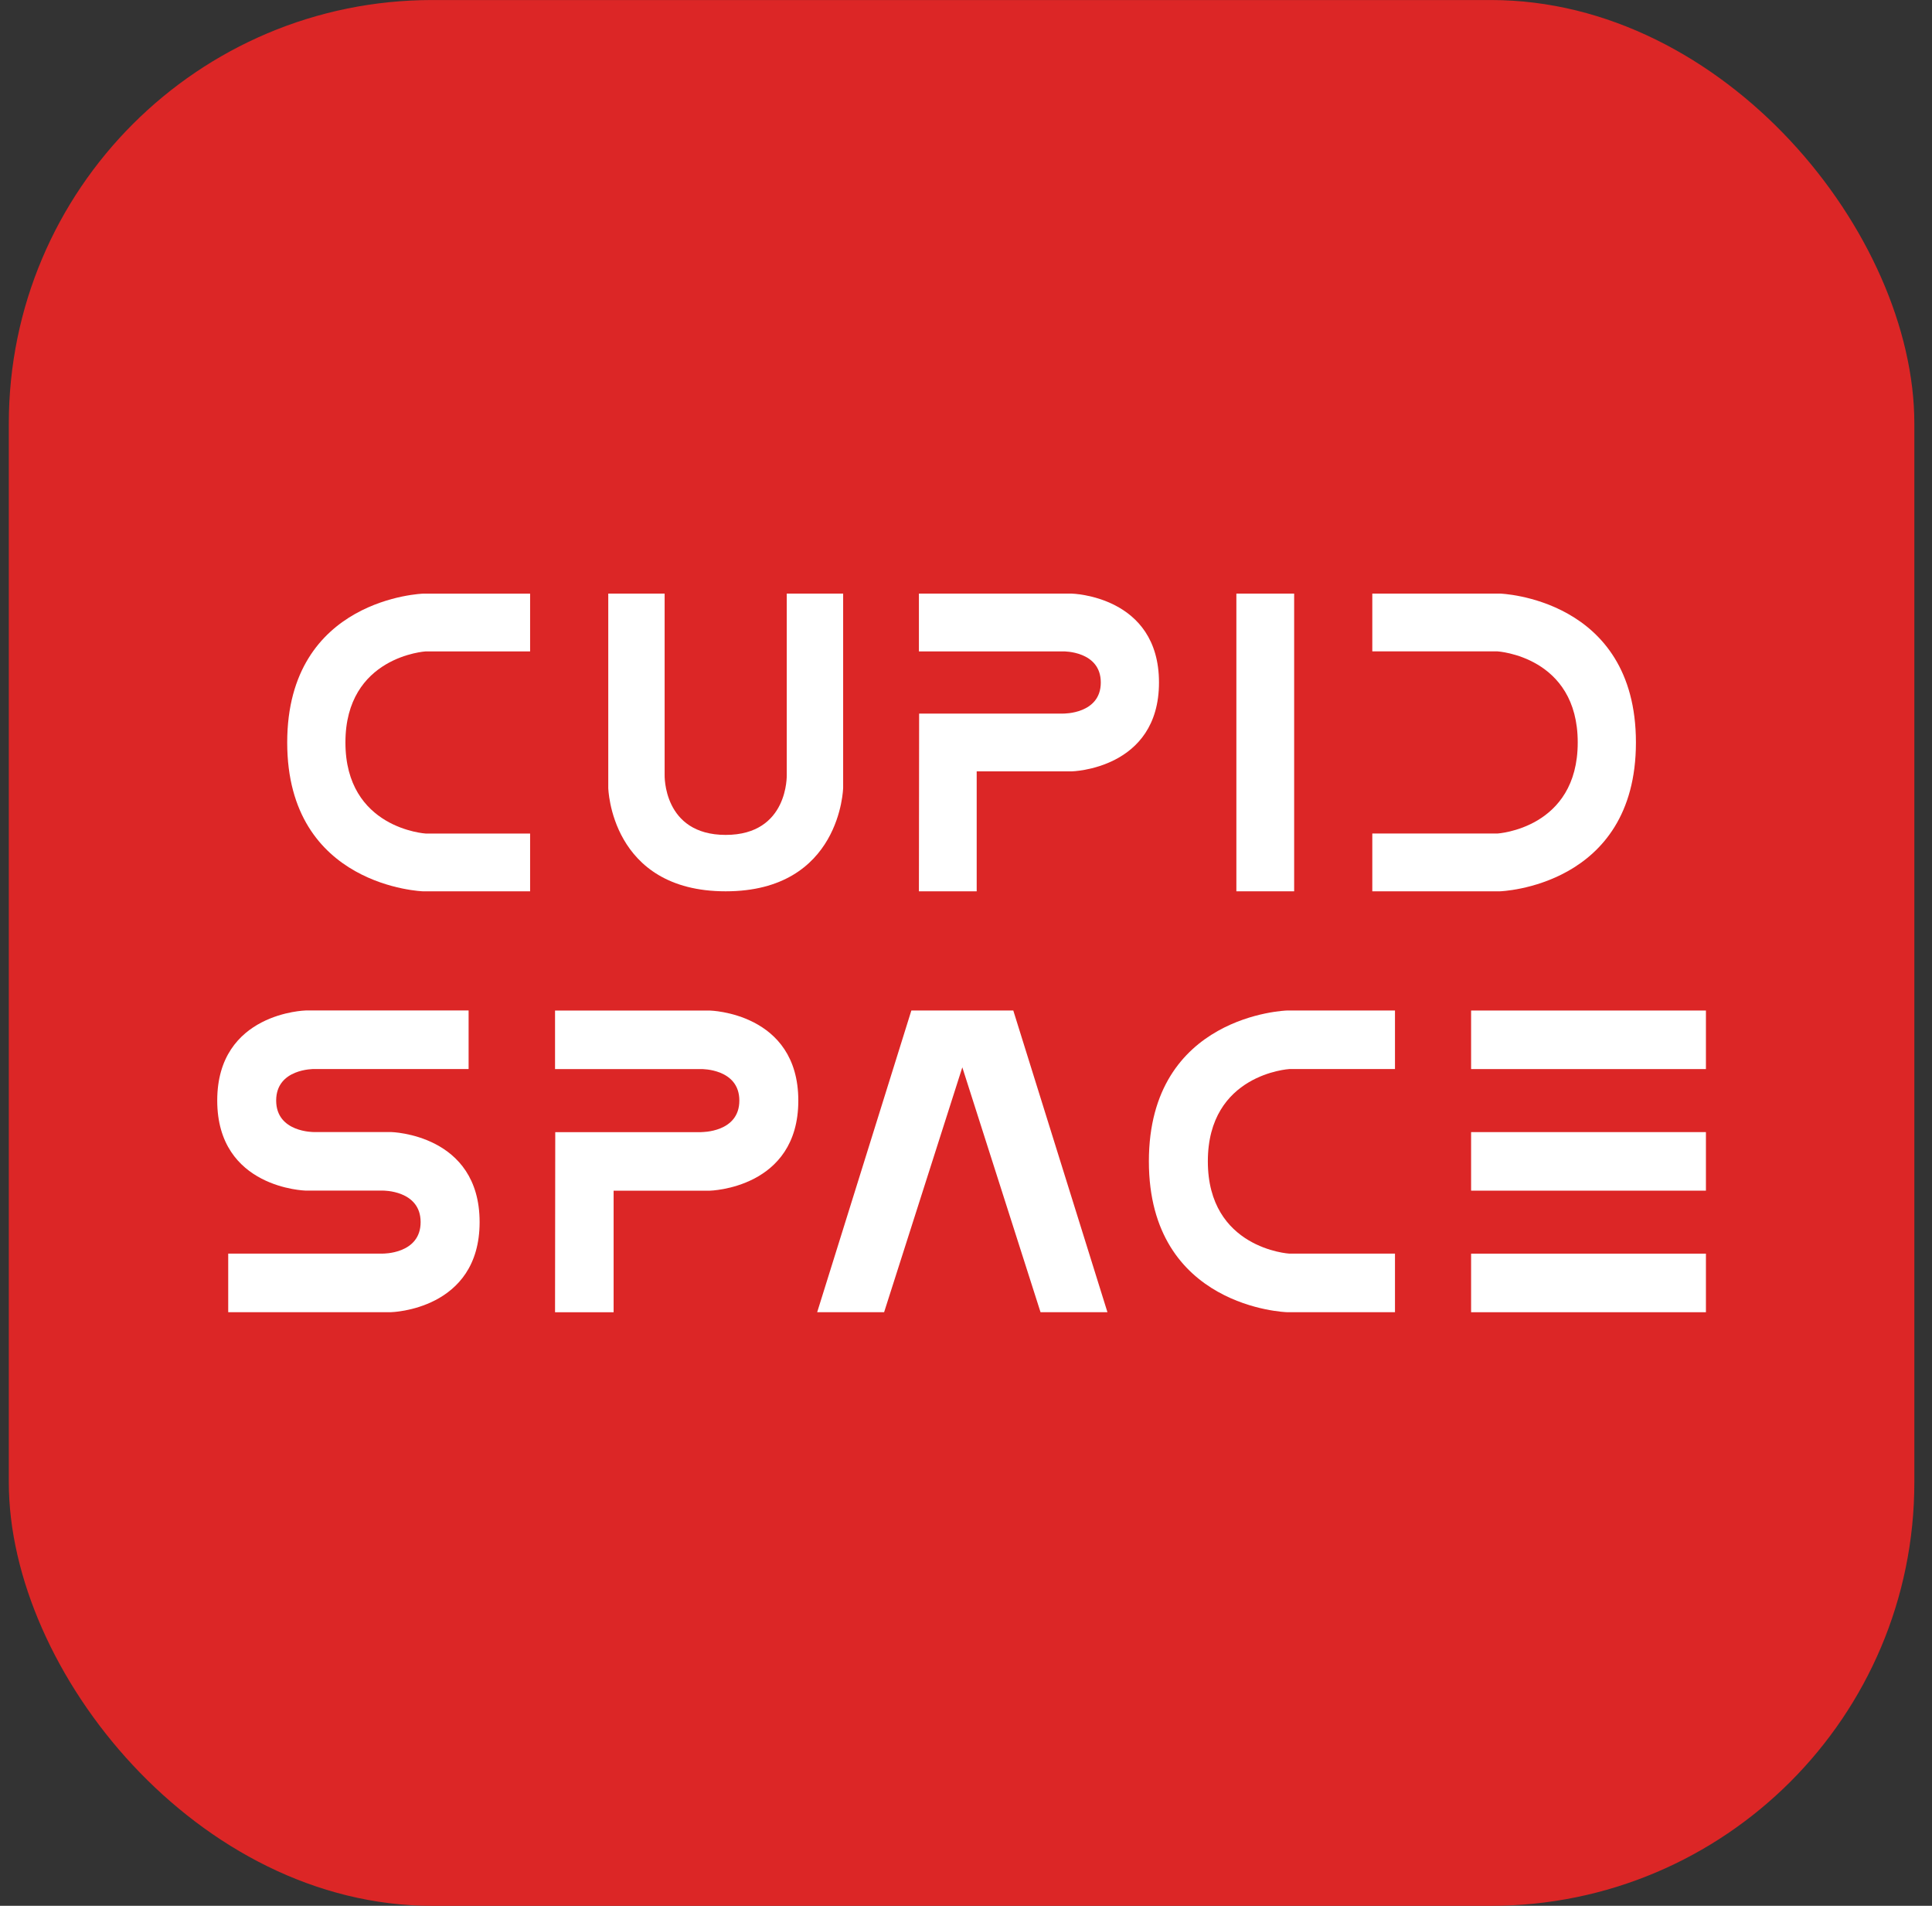
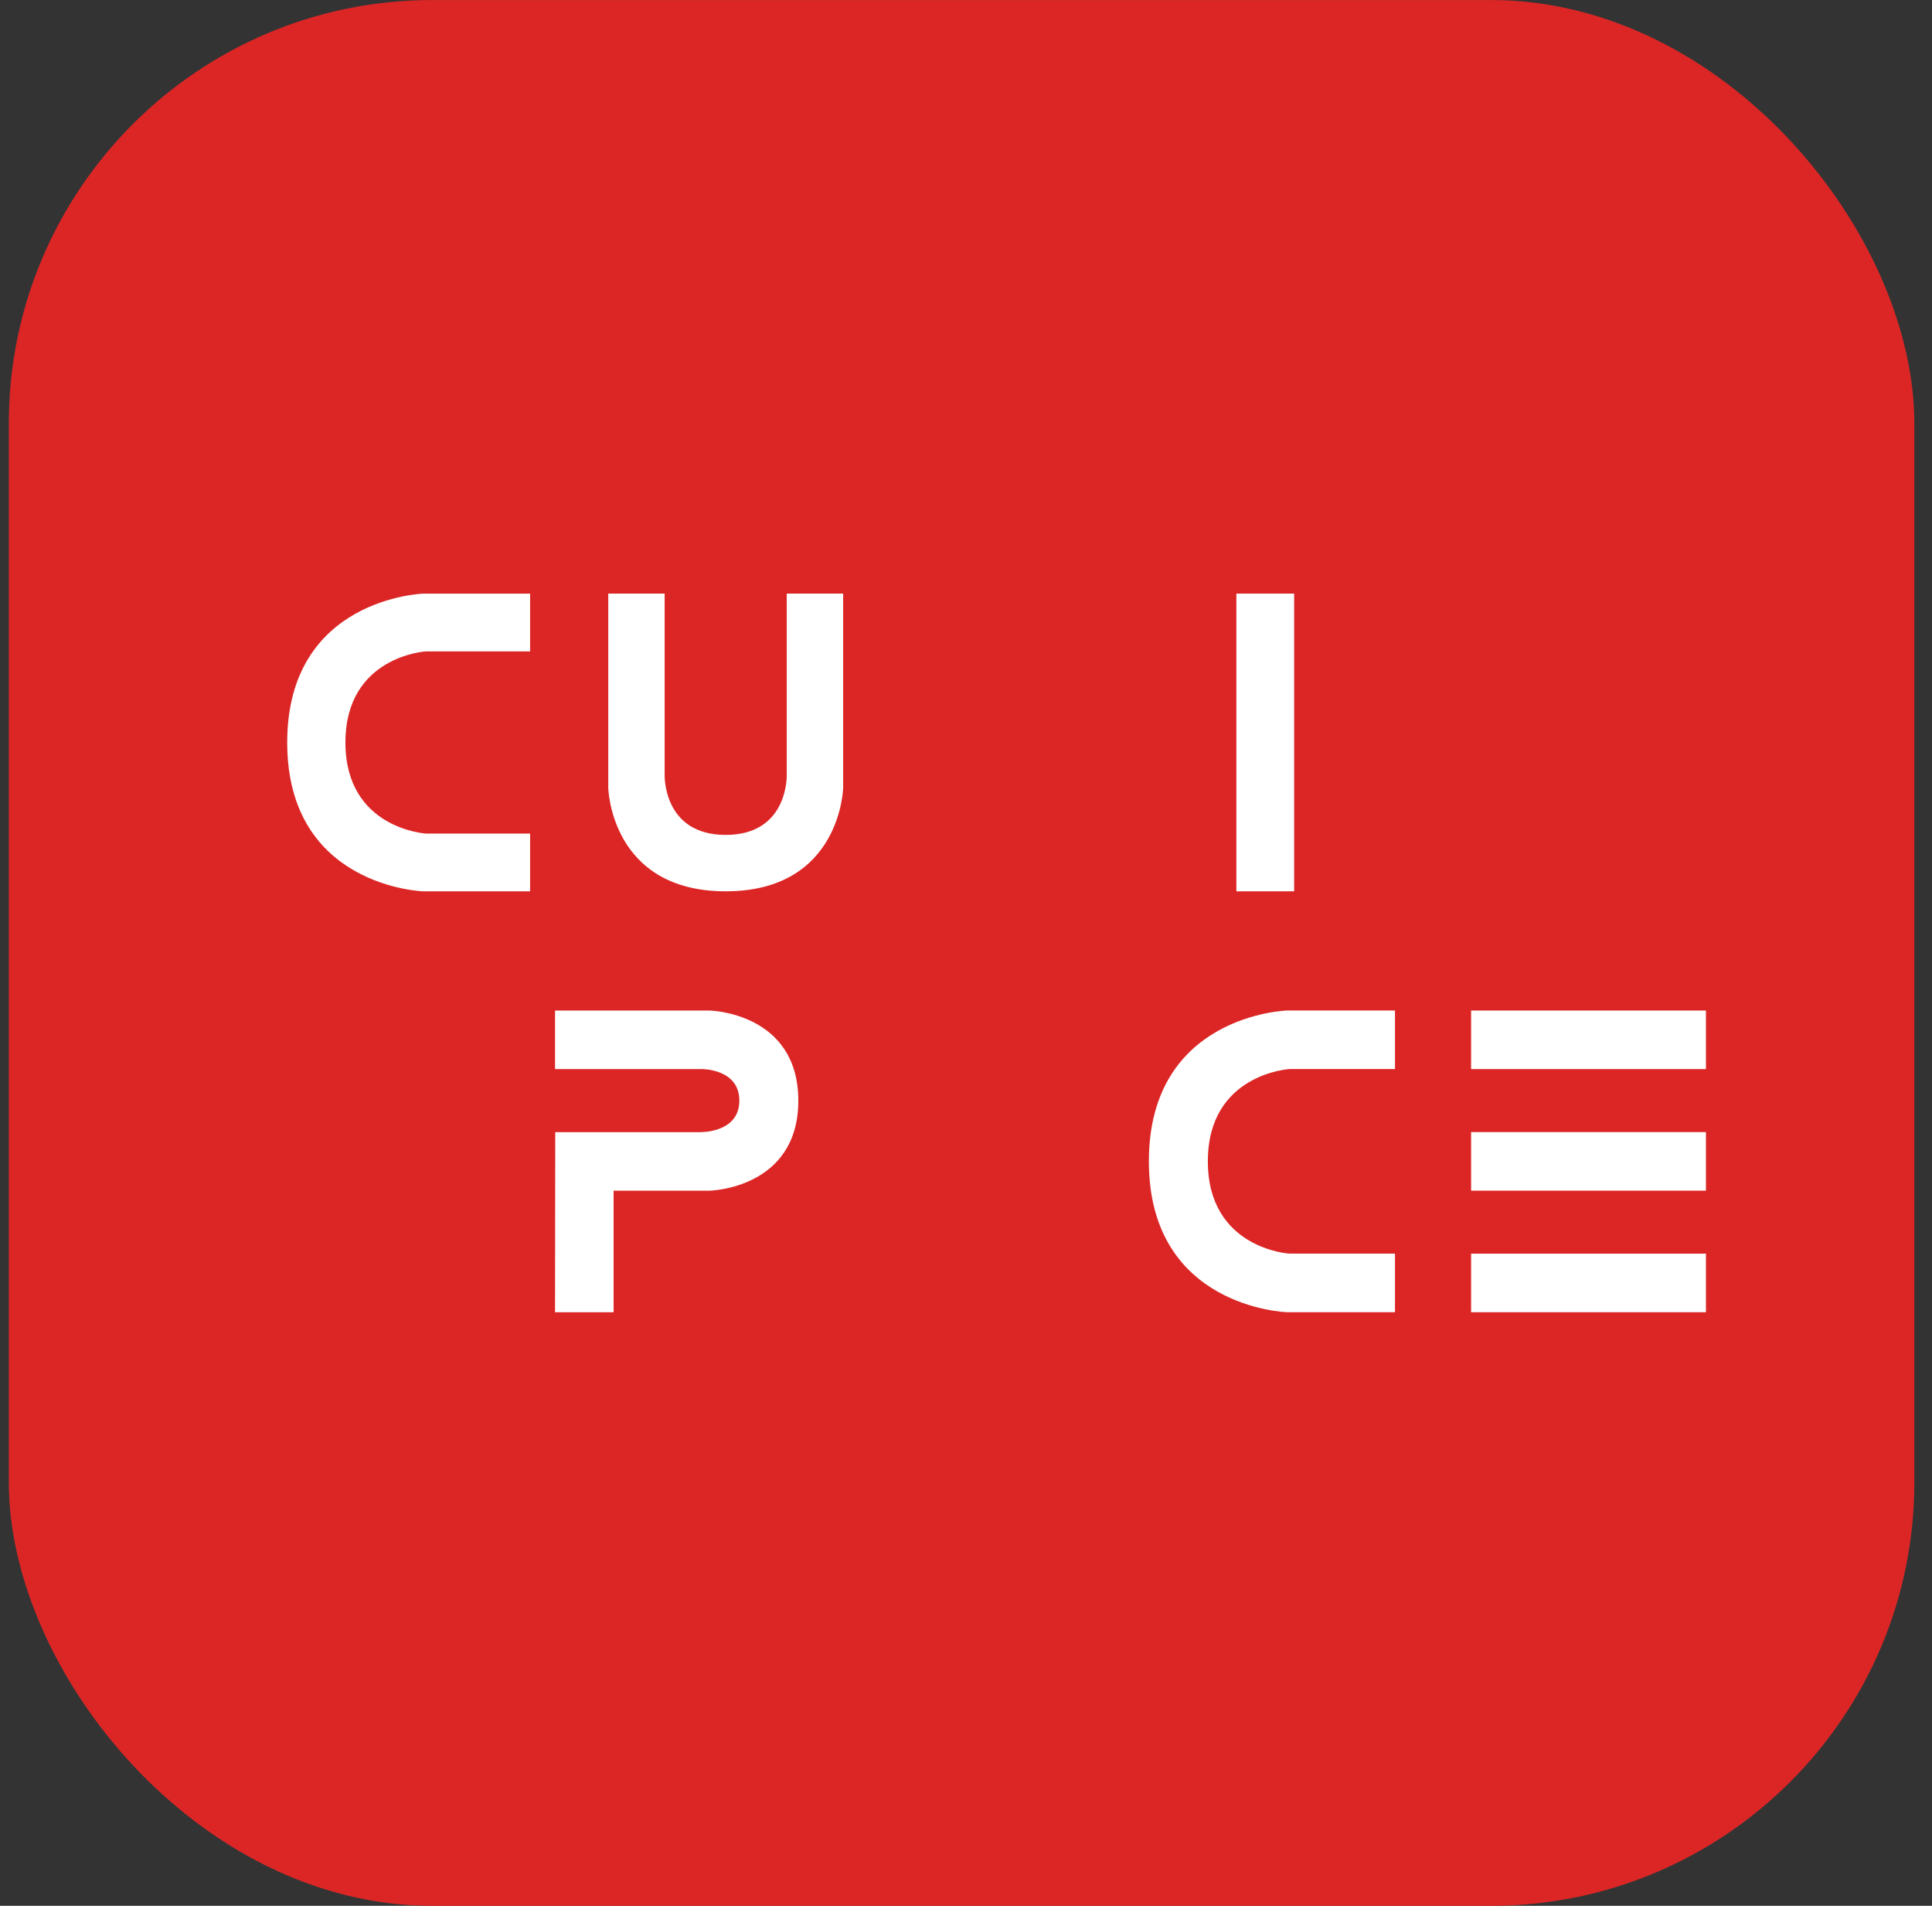
<svg xmlns="http://www.w3.org/2000/svg" width="73" height="72" viewBox="0 0 73 72" fill="none">
  <rect x="0" y="0" width="73" height="72" fill="#333333" stroke="none" />
  <rect x="0.333" y="0.001" width="72" height="72" rx="16" fill="#DC2626" />
  <path d="M20.03 22.426V24.609H16.088C16.088 24.609 13.052 24.791 13.052 28.05C13.052 31.31 16.088 31.491 16.088 31.491H20.03V33.674H15.993C15.993 33.674 10.852 33.515 10.852 28.052C10.852 22.588 15.993 22.427 15.993 22.427H20.03V22.426Z" fill="white" />
  <path d="M25.113 22.426V29.271C25.113 29.271 25.038 31.542 27.42 31.542C29.802 31.542 29.727 29.271 29.727 29.271V22.426H31.858V29.762C31.858 29.762 31.776 33.673 27.42 33.673C23.064 33.673 22.983 29.762 22.983 29.762V22.426H25.113Z" fill="white" />
-   <path d="M40.181 26.958C40.181 26.958 41.593 26.979 41.593 25.784C41.593 24.589 40.181 24.609 40.181 24.609H34.721V22.426H40.492C40.492 22.426 43.792 22.501 43.792 25.784C43.792 29.067 40.492 29.142 40.492 29.142H36.904V33.674H34.721L34.729 26.96H40.181V26.958Z" fill="white" />
  <path d="M46.716 33.673V22.426H48.899V33.673H46.716Z" fill="white" />
-   <path d="M61.813 28.051C61.813 33.514 56.673 33.673 56.673 33.673H51.852V31.49H56.578C56.578 31.49 59.614 31.309 59.614 28.049C59.614 24.79 56.578 24.608 56.578 24.608H51.852V22.425H56.673C56.673 22.425 61.813 22.584 61.813 28.049V28.051Z" fill="white" />
-   <path d="M17.706 38.176V40.387H11.866C11.866 40.387 10.435 40.367 10.435 41.577C10.435 42.788 11.866 42.768 11.866 42.768H14.778C14.778 42.768 18.122 42.843 18.122 46.17C18.122 49.497 14.778 49.573 14.778 49.573H8.623V47.36H14.463C14.463 47.36 15.893 47.381 15.893 46.17C15.893 44.959 14.463 44.98 14.463 44.98H11.551C11.551 44.98 8.208 44.904 8.208 41.577C8.208 38.251 11.551 38.175 11.551 38.175H17.706V38.176Z" fill="white" />
  <path d="M26.505 42.769C26.505 42.769 27.936 42.789 27.936 41.579C27.936 40.368 26.505 40.389 26.505 40.389H20.972V38.178H26.82C26.82 38.178 30.164 38.252 30.164 41.58C30.164 44.909 26.82 44.983 26.82 44.983H23.185V49.576H20.972L20.98 42.772H26.505V42.769Z" fill="white" />
-   <path d="M38.287 38.177L41.844 49.573H39.316L36.361 40.323L33.406 49.573H30.877L34.435 38.177H38.287Z" fill="white" />
  <path d="M52.709 38.177V40.388H48.715C48.715 40.388 45.638 40.571 45.638 43.874C45.638 47.177 48.715 47.361 48.715 47.361H52.709V49.573H48.618C48.618 49.573 43.41 49.412 43.41 43.874C43.41 38.337 48.618 38.177 48.618 38.177H52.709Z" fill="white" />
  <path d="M64.458 38.177V40.389H55.585V38.177H64.458ZM64.458 42.77V44.982H55.585V42.77H64.458ZM64.458 47.362V49.575H55.585V47.362H64.458Z" fill="white" />
</svg>